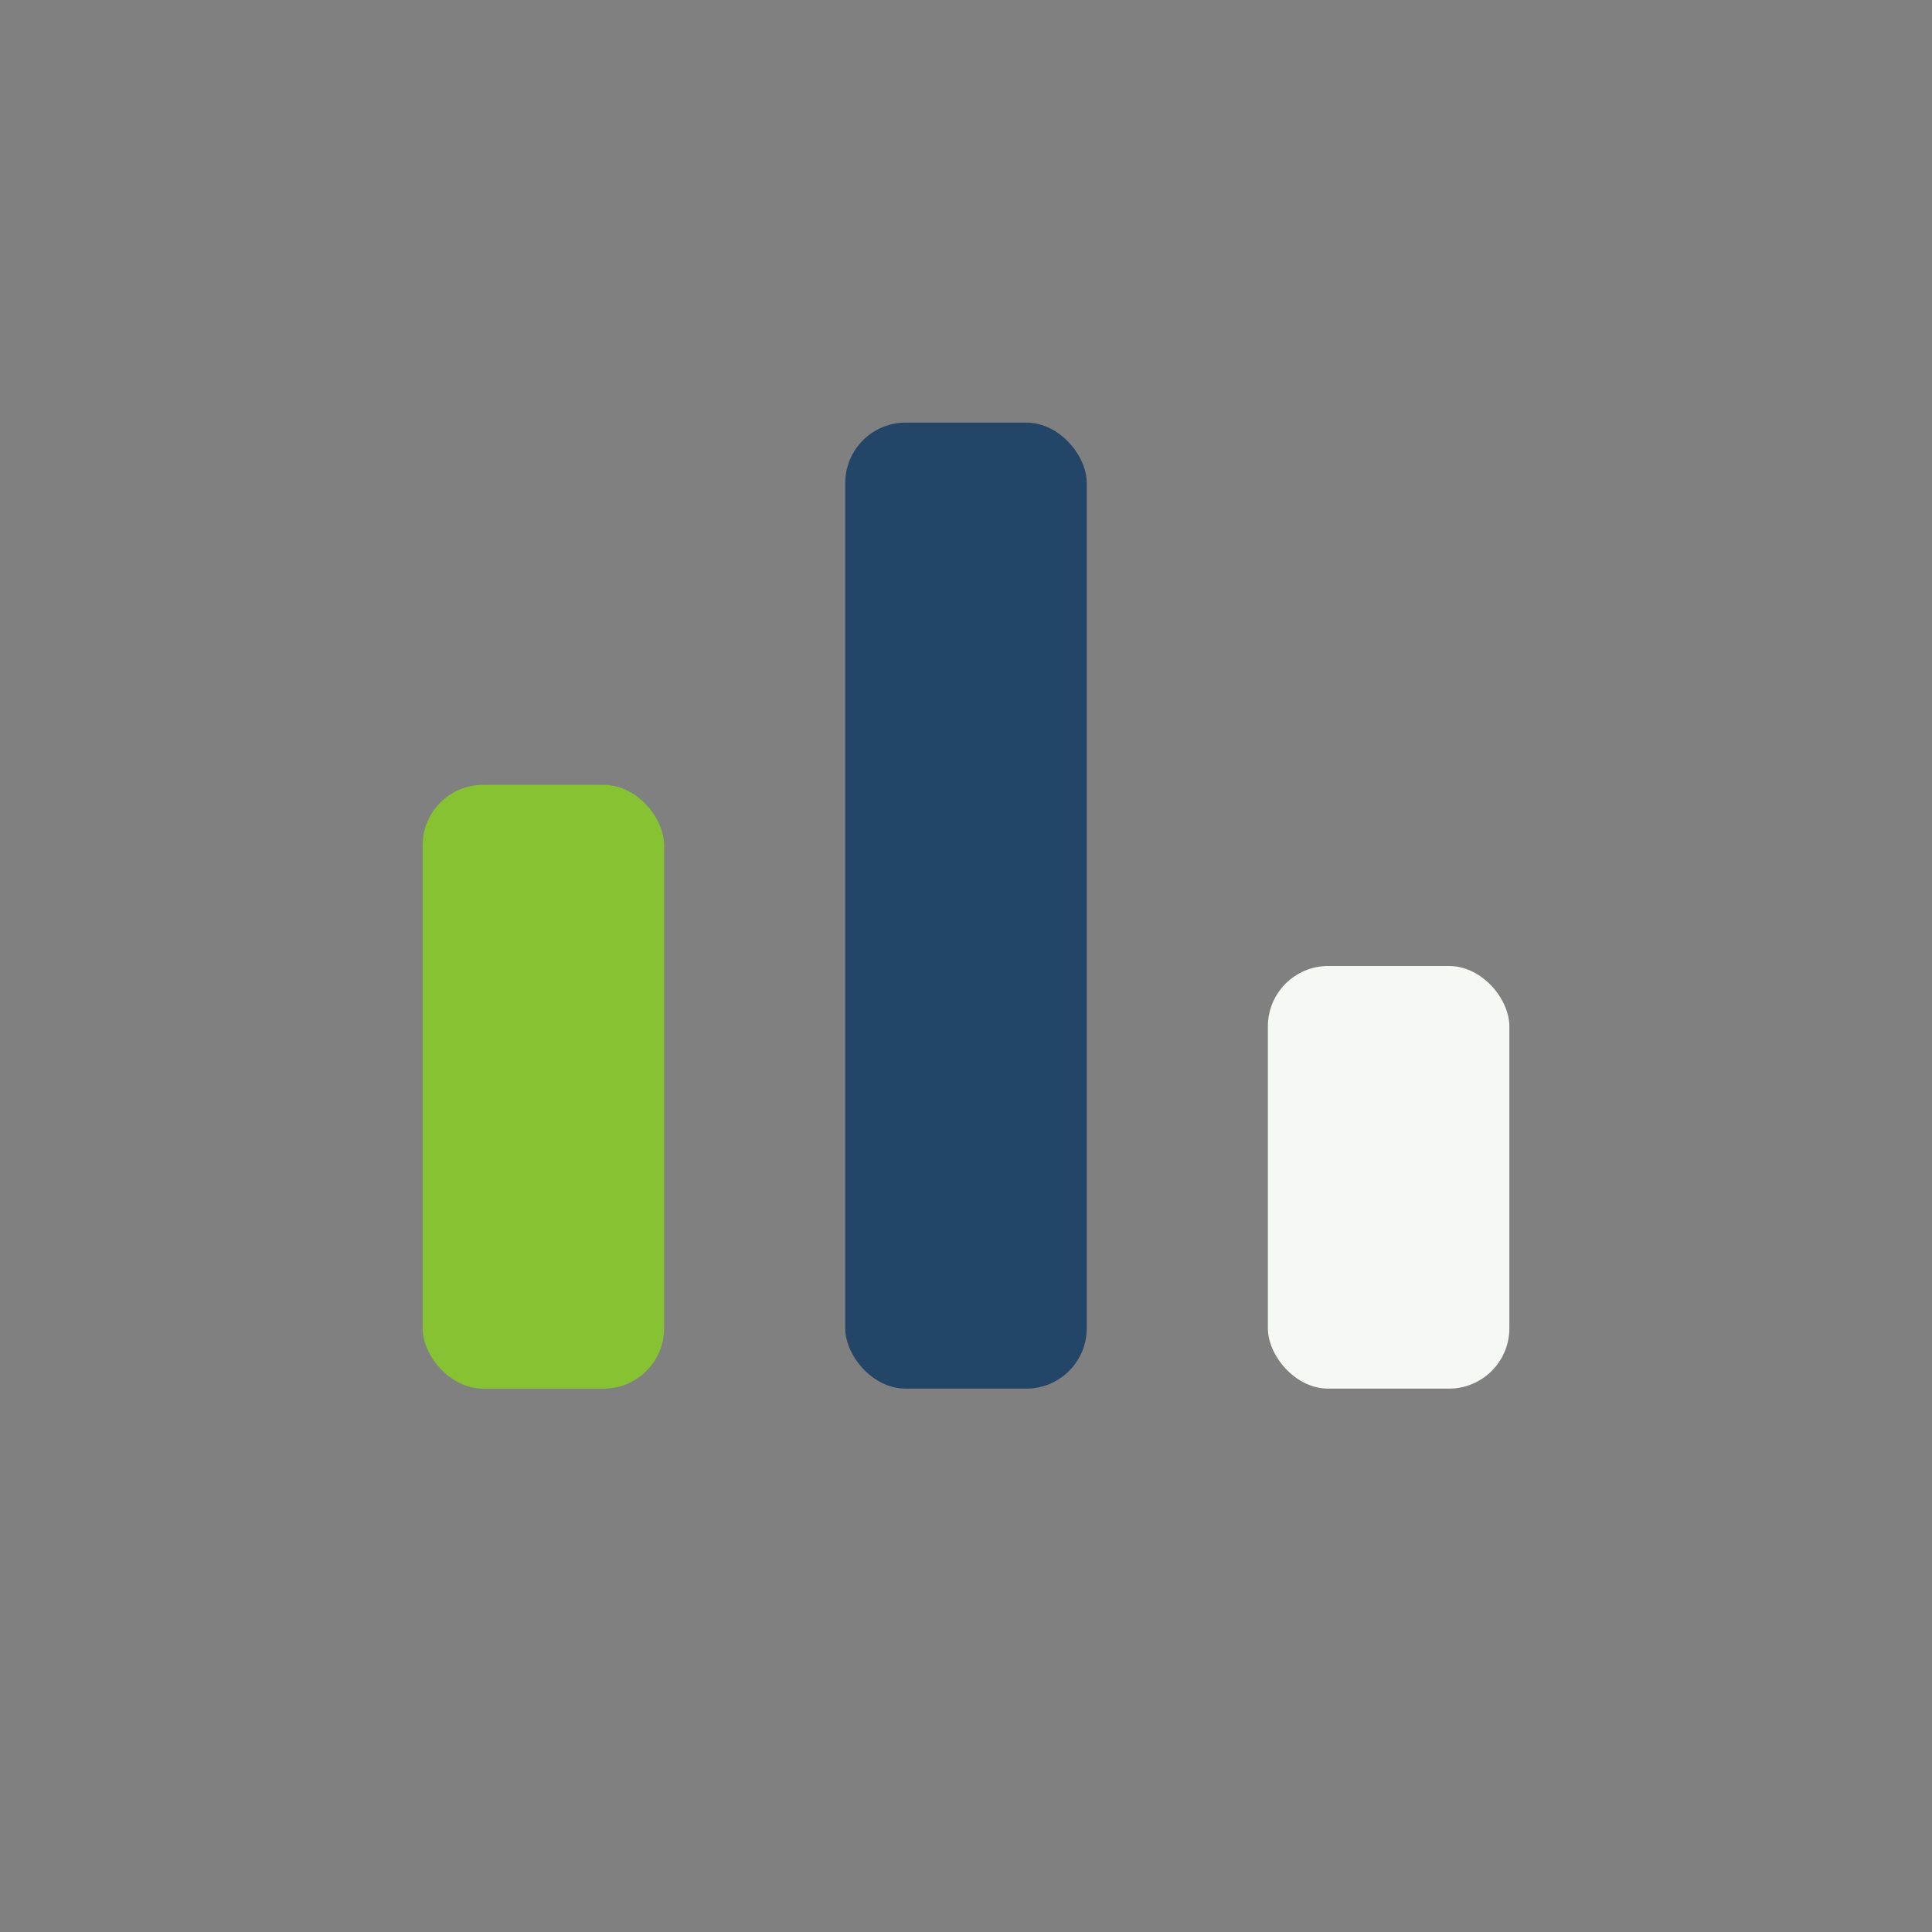
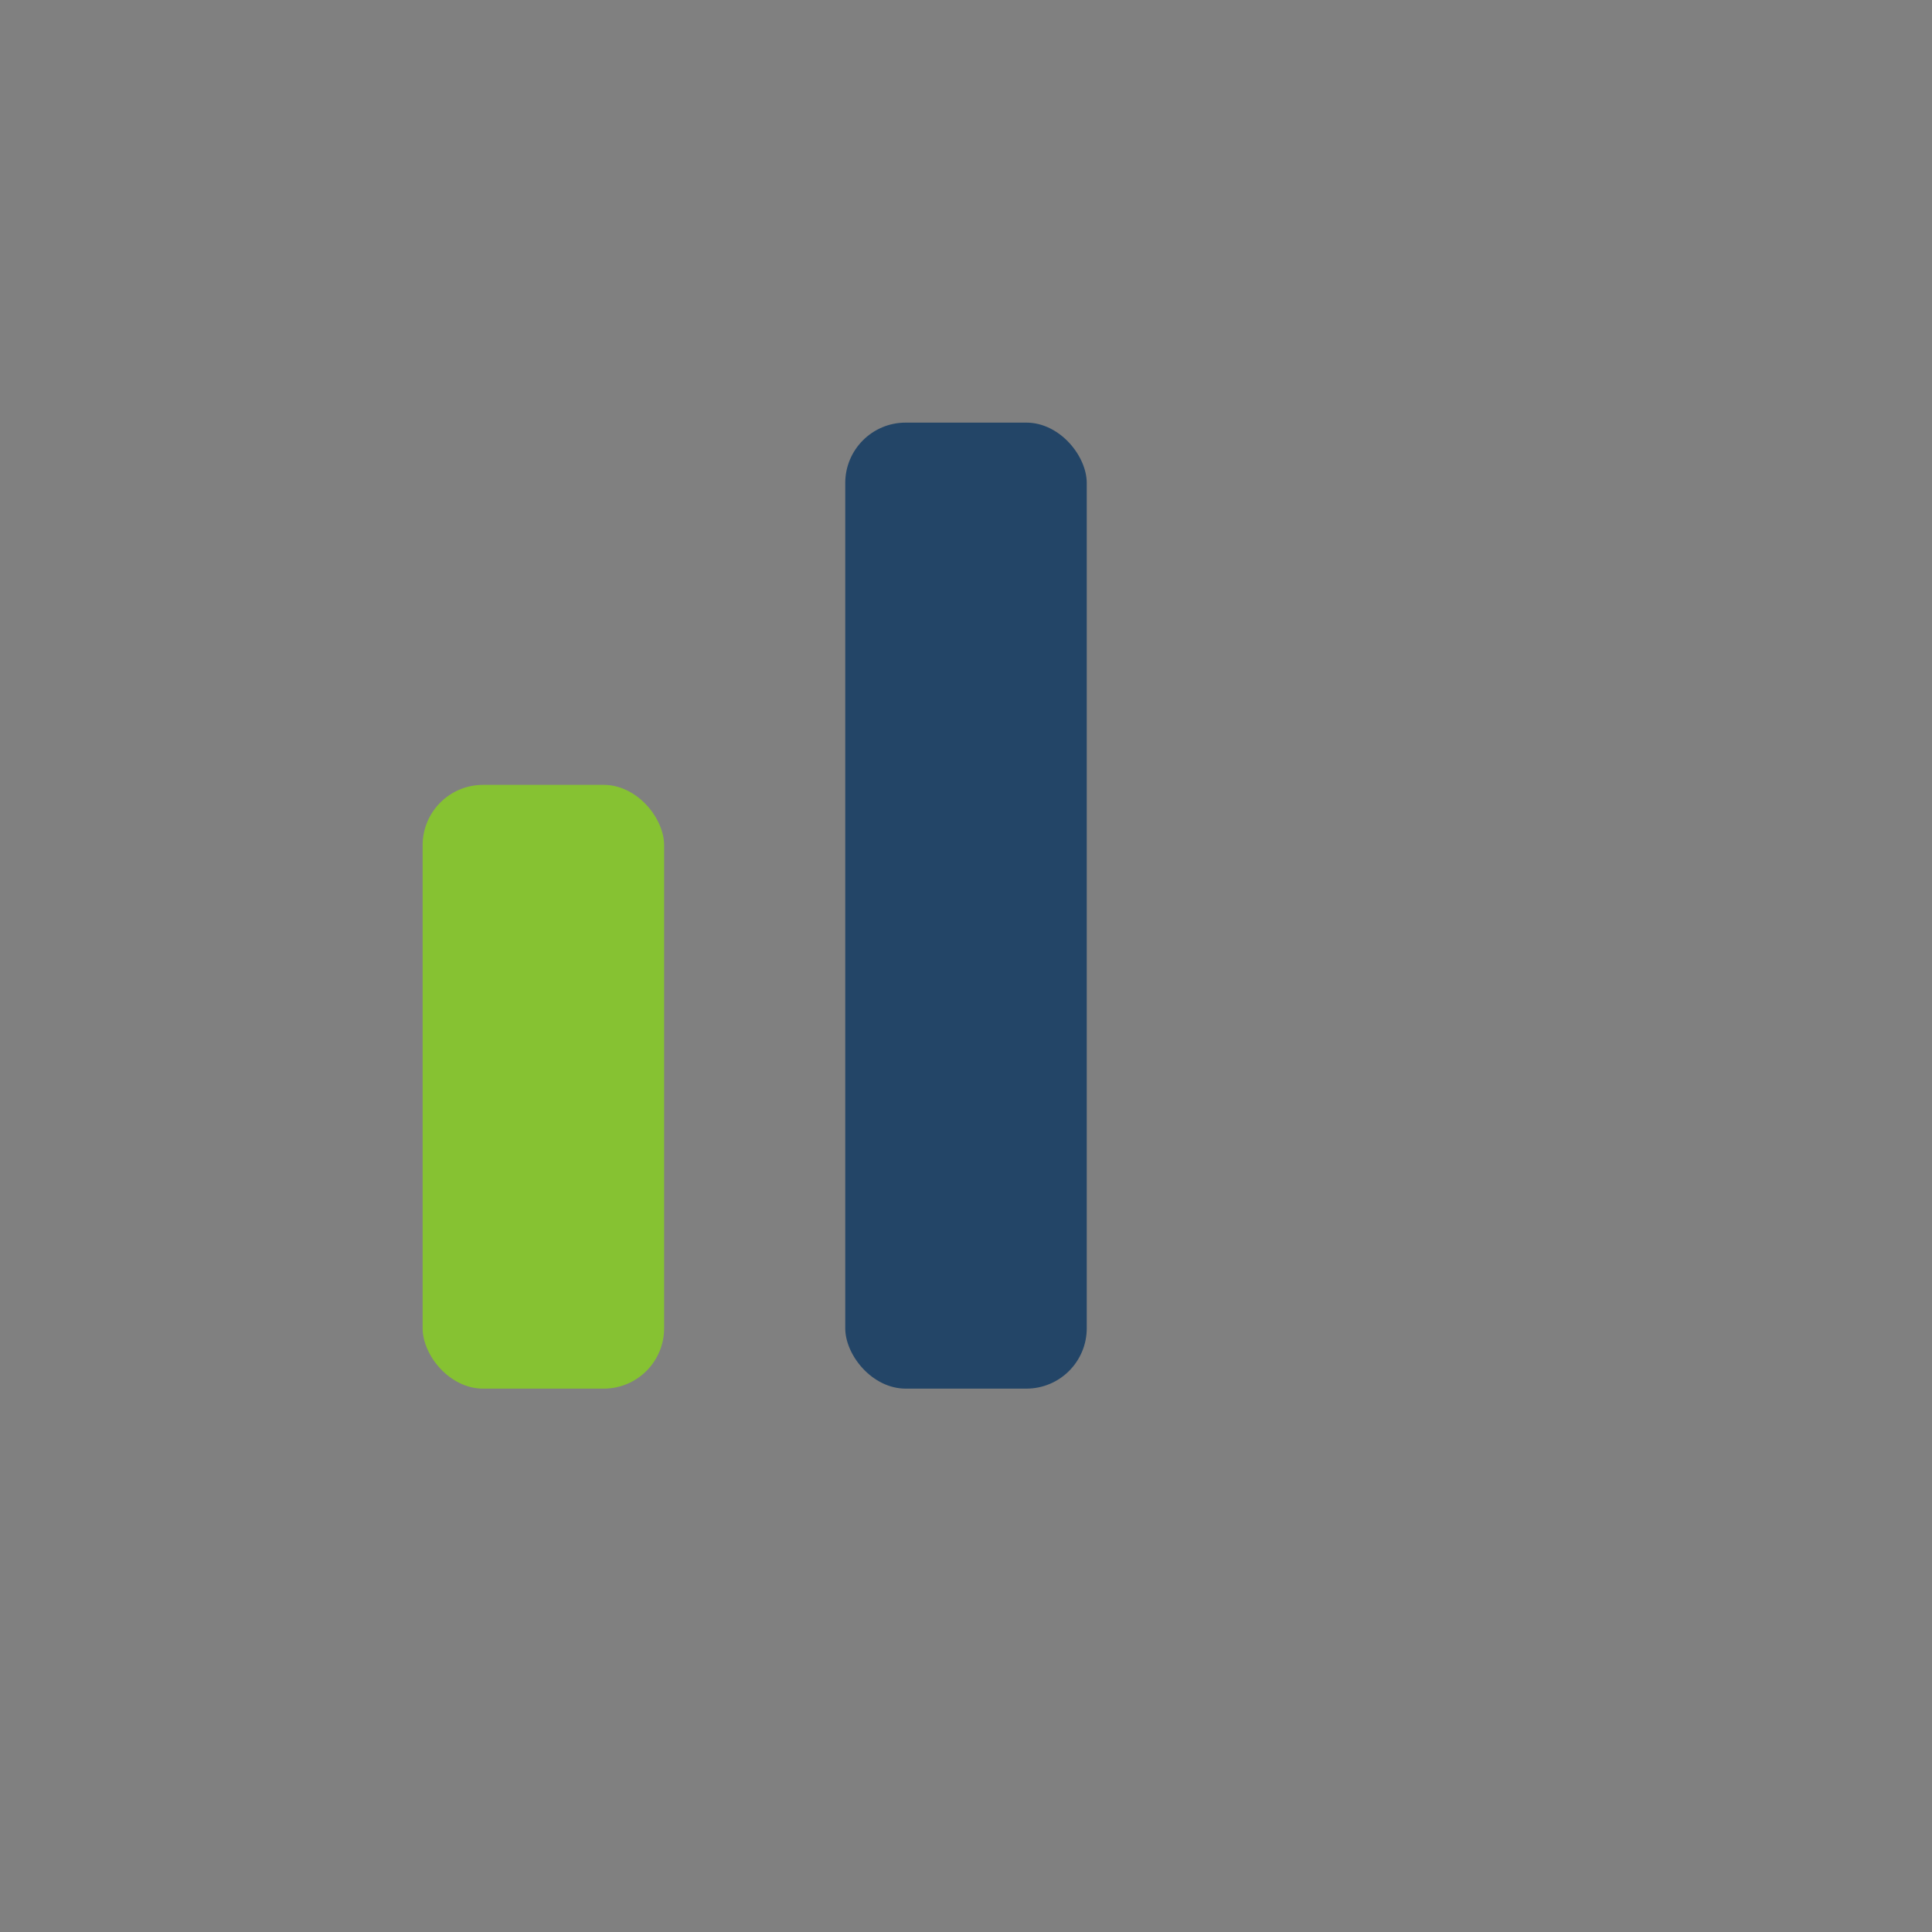
<svg xmlns="http://www.w3.org/2000/svg" width="32" height="32" viewBox="0 0 32 32">
  <rect x="0" y="0" width="32" height="32" fill="#808080" stroke="none" />
  <rect x="7" y="13" width="4" height="10" rx="1" fill="#86C232" />
  <rect x="14" y="7" width="4" height="16" rx="1" fill="#234567" />
-   <rect x="21" y="16" width="4" height="7" rx="1" fill="#F6F9F3" />
</svg>